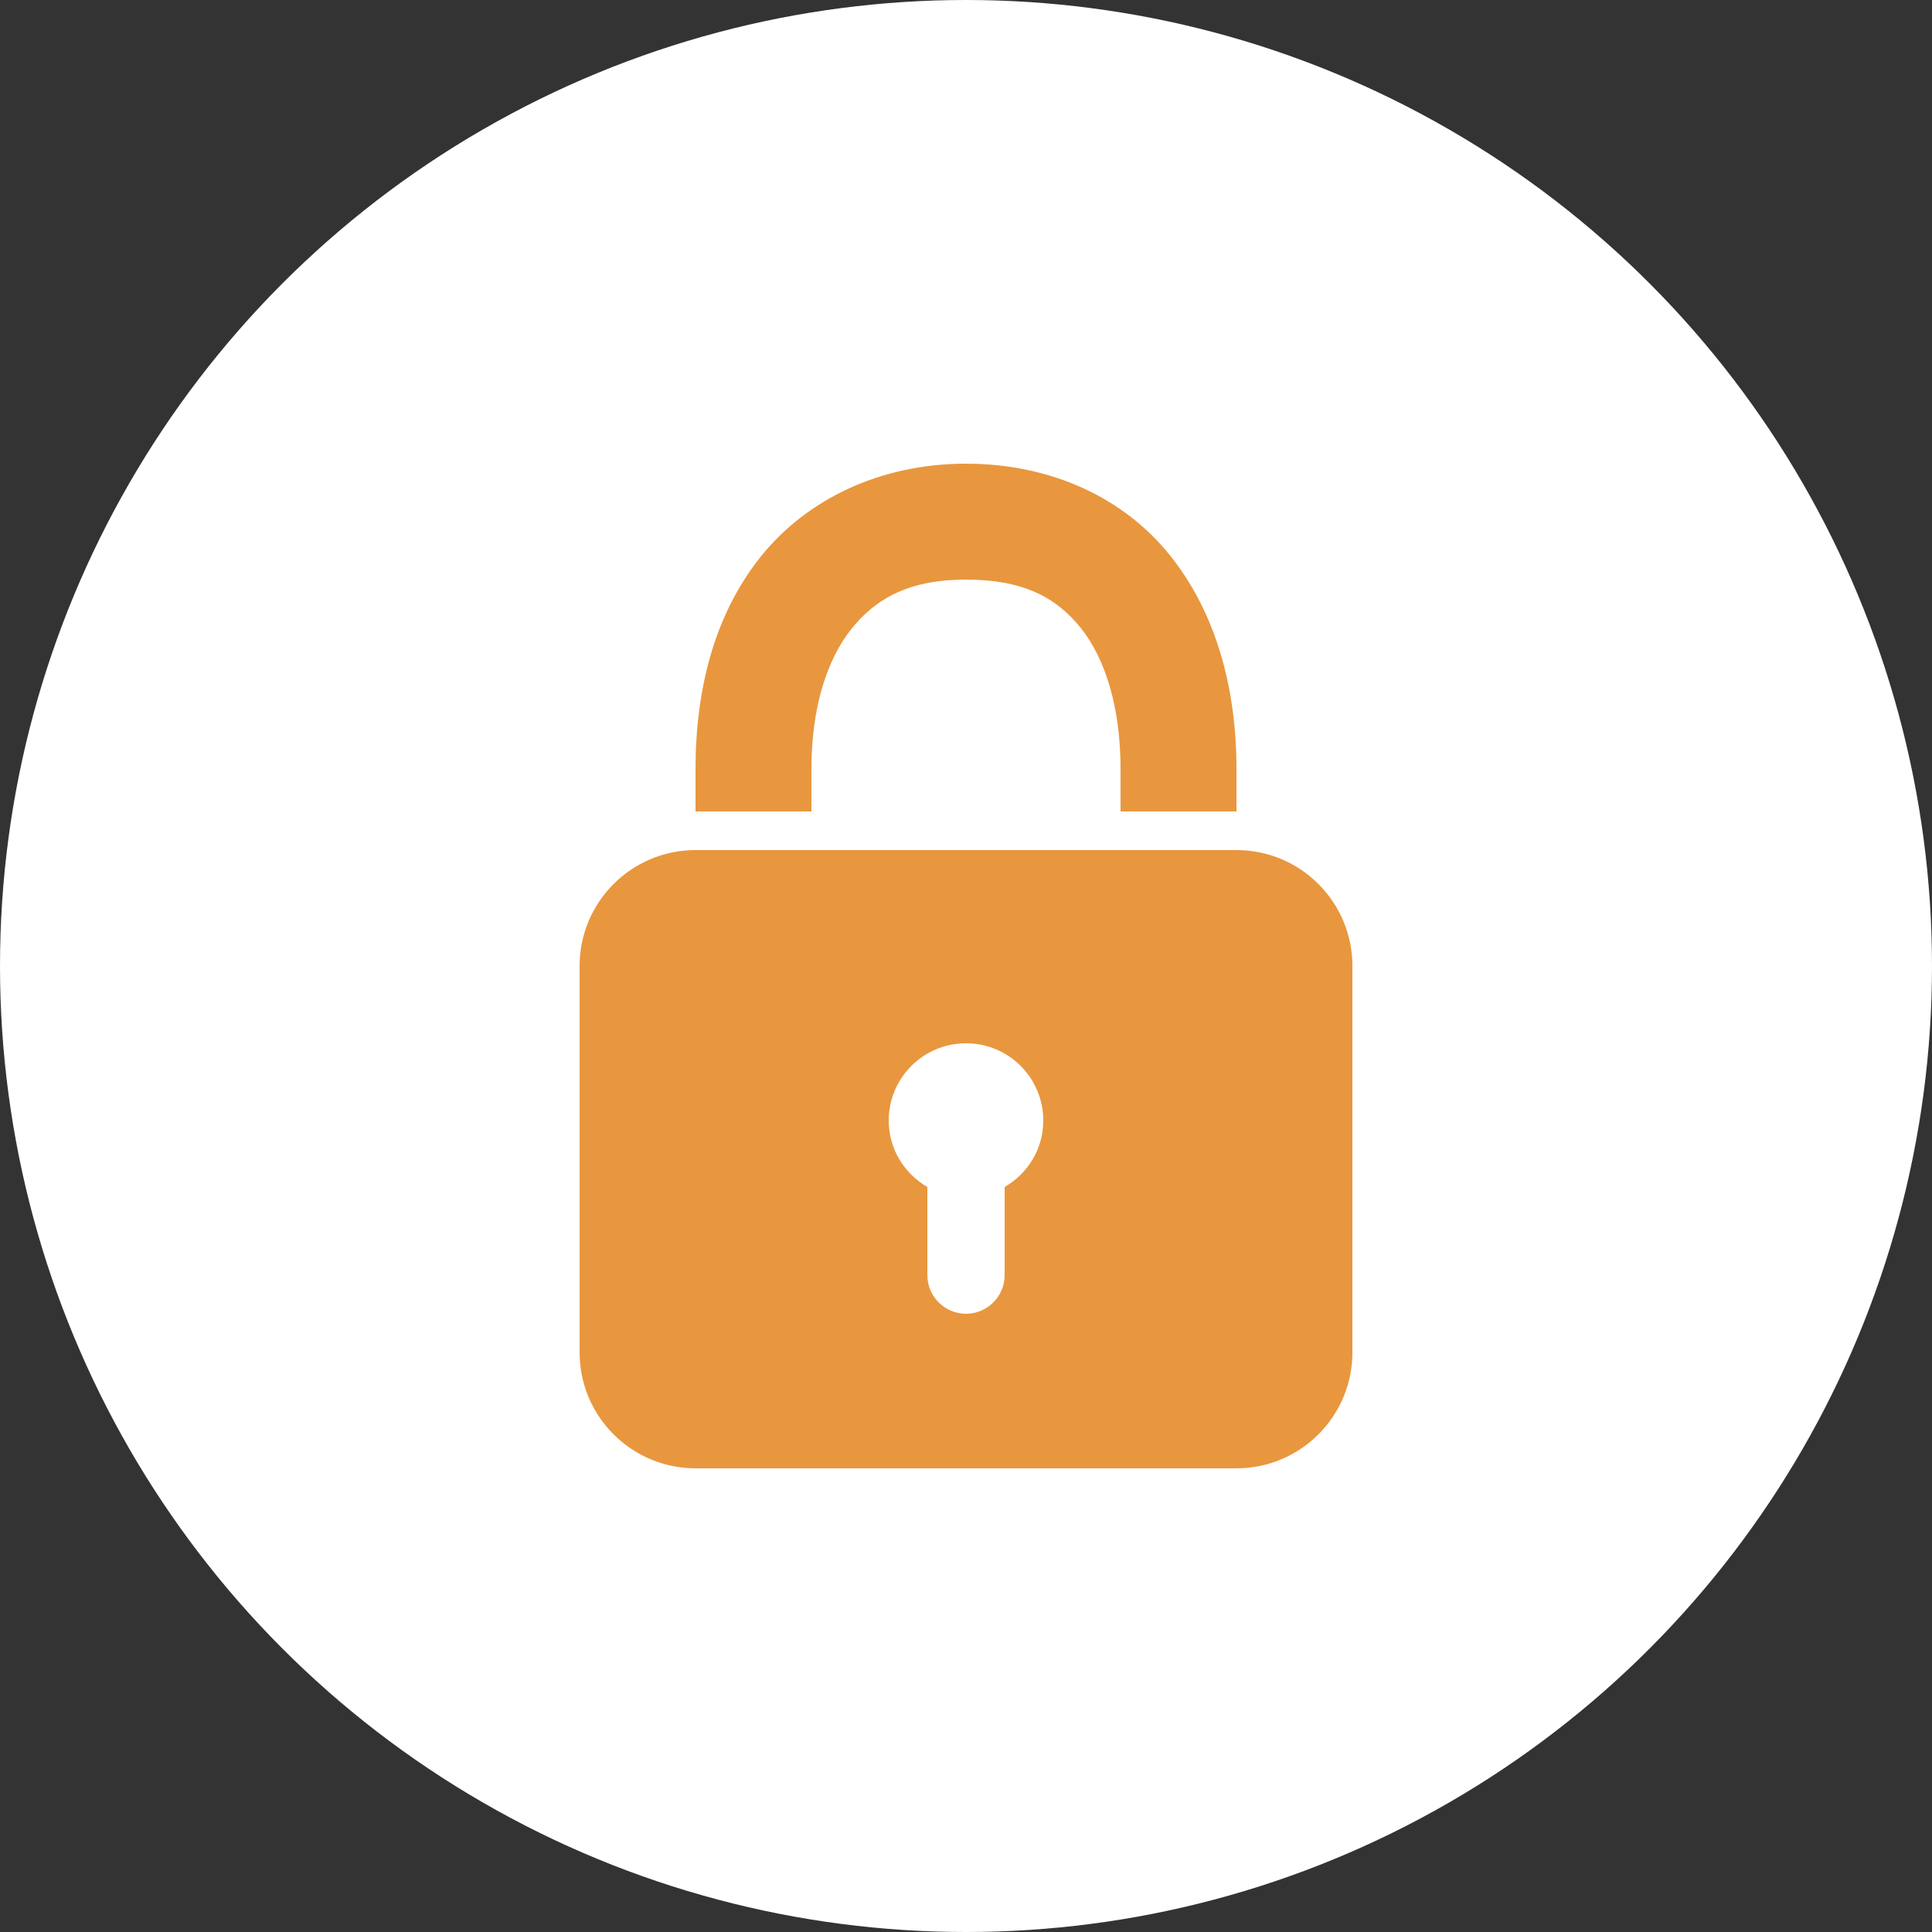
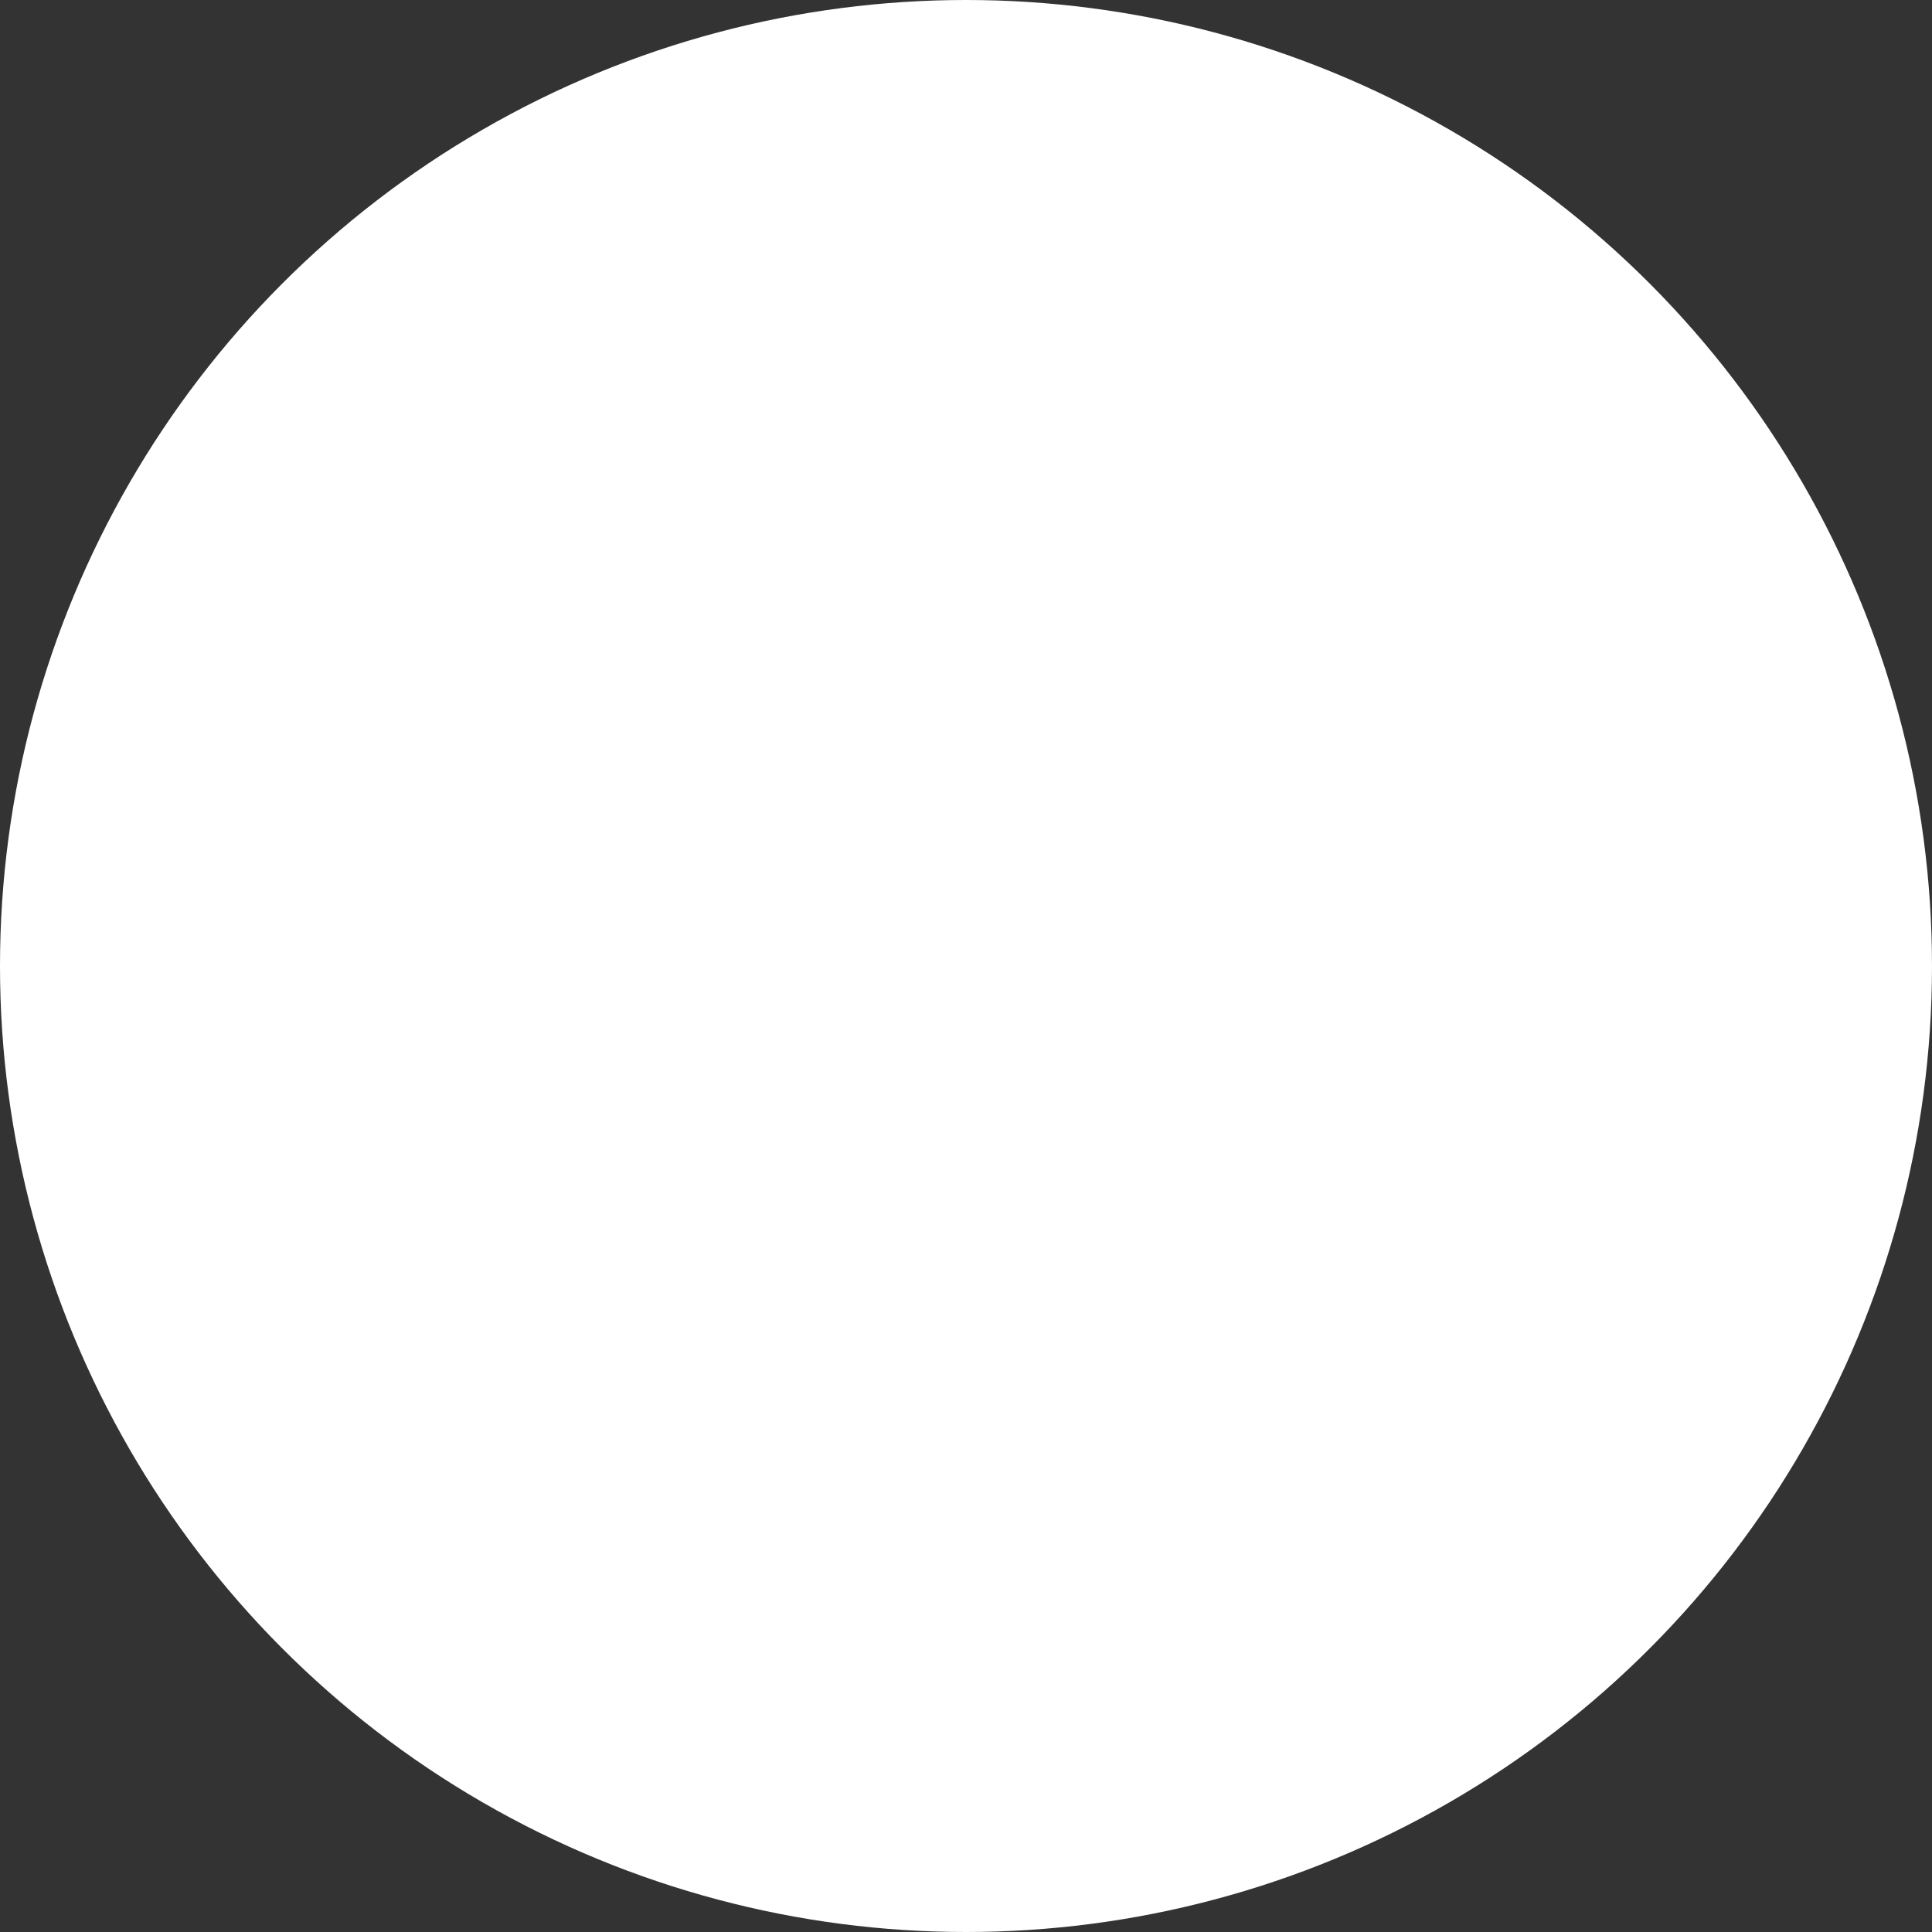
<svg xmlns="http://www.w3.org/2000/svg" width="50" height="50" viewBox="0 0 50 50" fill="none">
  <rect x="0" y="0" width="50" height="50" fill="#333333" stroke="none" />
  <circle cx="25" cy="25" r="25" fill="white" />
-   <path d="M25 12C22.789 12 20.879 12.918 19.688 14.406C18.496 15.895 18 17.824 18 19.906V21H21V19.906C21 18.328 21.391 17.086 22.031 16.281C22.672 15.477 23.543 15 25 15C26.461 15 27.328 15.449 27.969 16.25C28.609 17.051 29 18.309 29 19.906V21H32V19.906C32 17.812 31.473 15.863 30.281 14.375C29.09 12.887 27.207 12 25 12ZM18 22C16.344 22 15 23.344 15 25V35C15 36.656 16.344 38 18 38H32C33.656 38 35 36.656 35 35V25C35 23.344 33.656 22 32 22H18ZM25 27C26.105 27 27 27.895 27 29C27 29.738 26.598 30.371 26 30.719V33C26 33.551 25.551 34 25 34C24.449 34 24 33.551 24 33V30.719C23.402 30.371 23 29.738 23 29C23 27.895 23.895 27 25 27Z" fill="#E8973E" />
</svg>